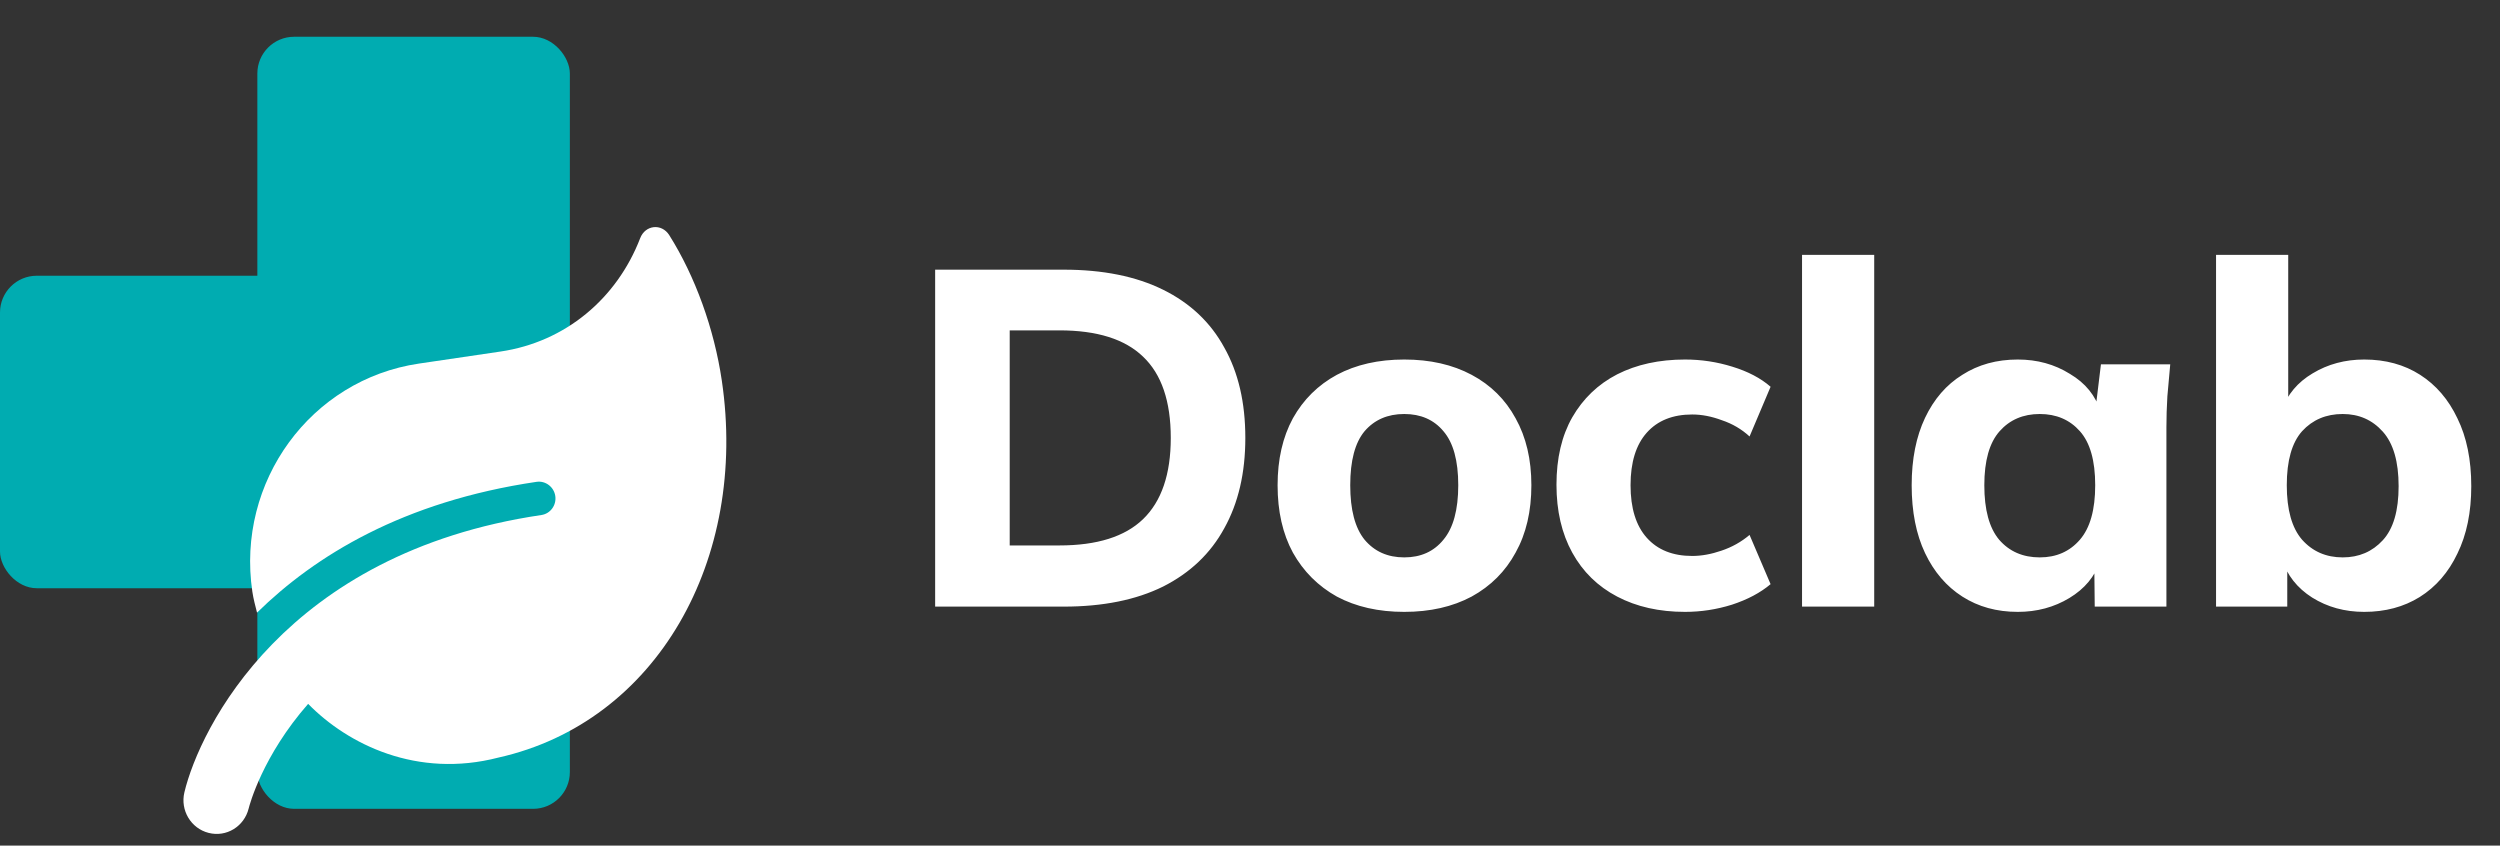
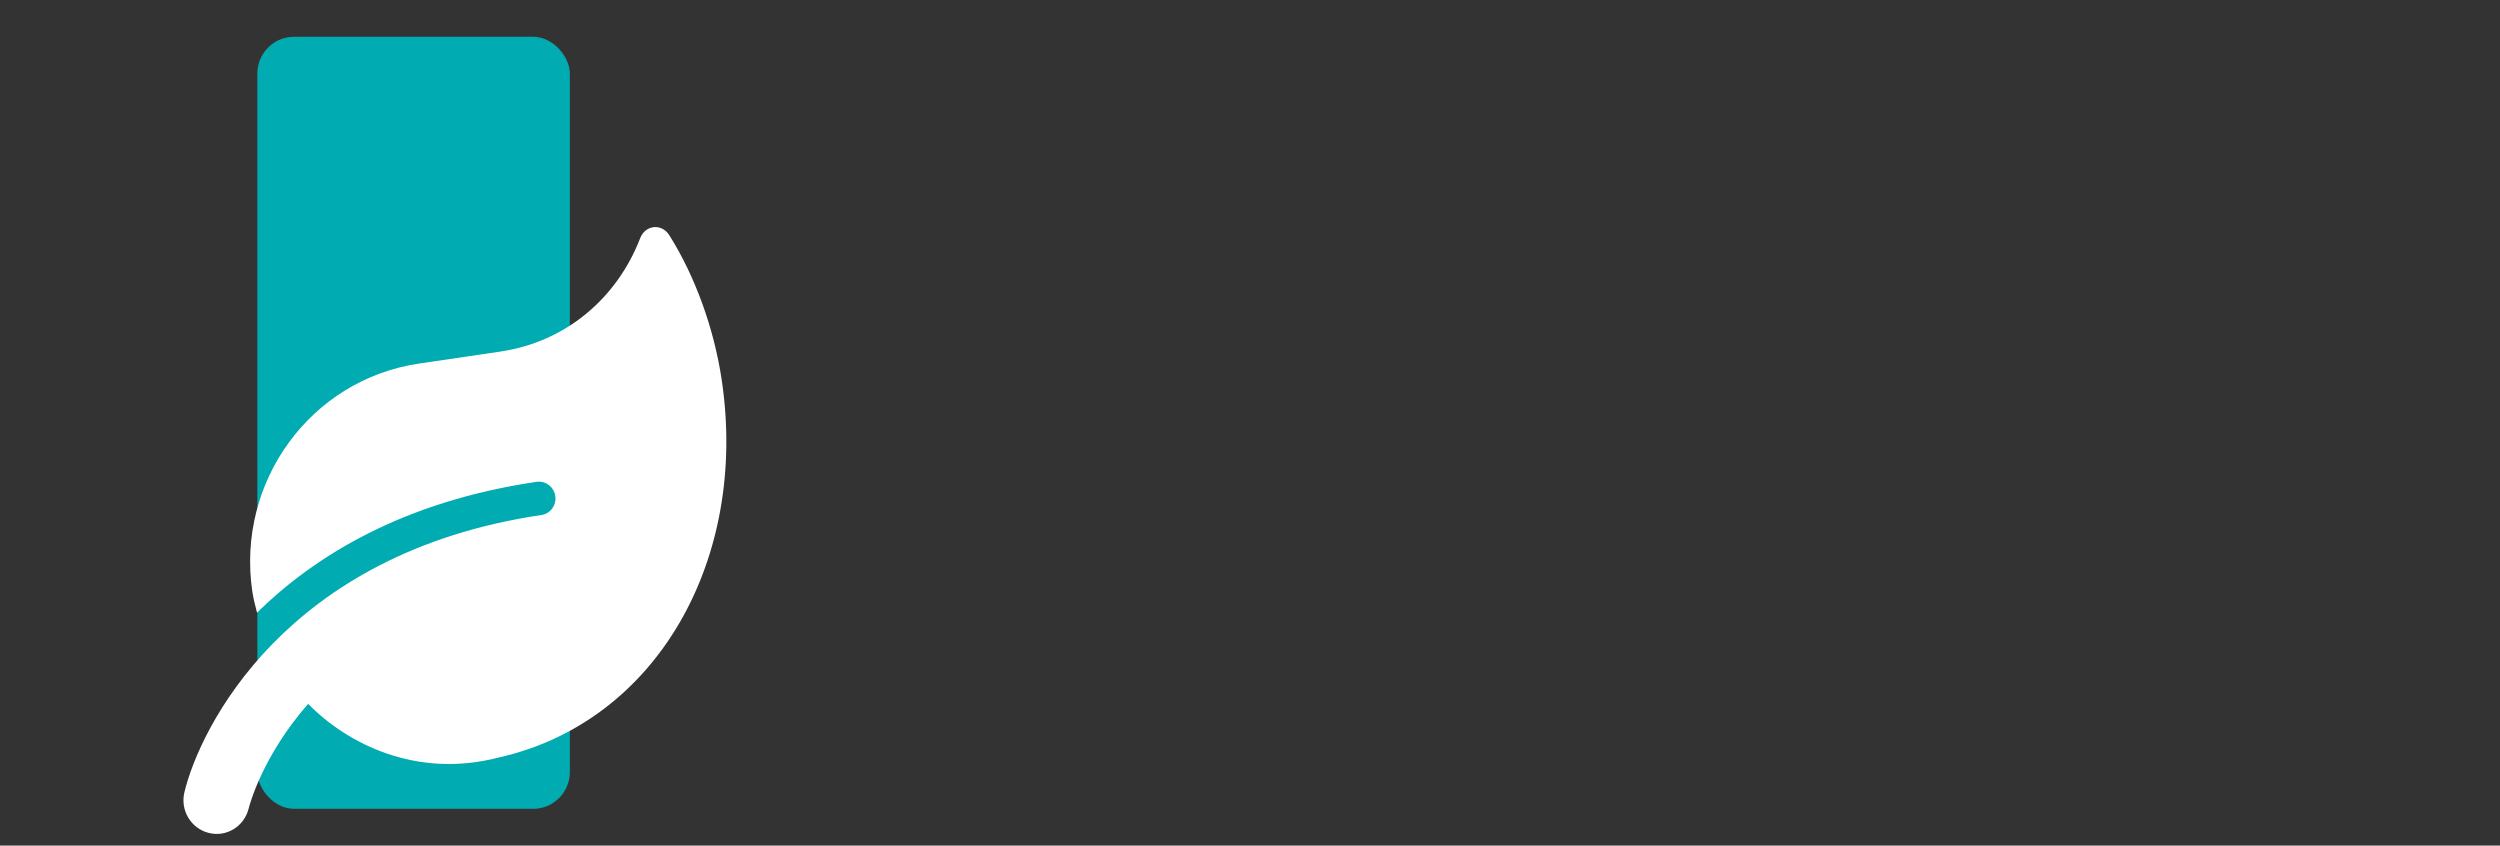
<svg xmlns="http://www.w3.org/2000/svg" width="136" height="46" viewBox="0 0 136 46" fill="none">
  <rect x="0" y="0" width="136" height="46" fill="#333333" stroke="none" />
-   <path d="M50.872 33V14.67H57.866C59.998 14.67 61.801 15.034 63.274 15.762C64.747 16.49 65.857 17.539 66.602 18.908C67.365 20.26 67.746 21.898 67.746 23.822C67.746 25.729 67.365 27.367 66.602 28.736C65.857 30.105 64.747 31.163 63.274 31.908C61.801 32.636 59.998 33 57.866 33H50.872ZM54.928 29.672H57.632C59.677 29.672 61.194 29.195 62.182 28.242C63.187 27.271 63.69 25.798 63.69 23.822C63.69 21.829 63.187 20.355 62.182 19.402C61.194 18.449 59.677 17.972 57.632 17.972H54.928V29.672ZM76.391 33.286C74.987 33.286 73.765 33.009 72.725 32.454C71.702 31.882 70.905 31.085 70.333 30.062C69.778 29.039 69.501 27.817 69.501 26.396C69.501 24.992 69.778 23.779 70.333 22.756C70.905 21.733 71.702 20.945 72.725 20.39C73.765 19.835 74.987 19.558 76.391 19.558C77.795 19.558 79.017 19.835 80.057 20.39C81.097 20.945 81.894 21.733 82.449 22.756C83.021 23.779 83.307 24.992 83.307 26.396C83.307 27.817 83.021 29.039 82.449 30.062C81.894 31.085 81.097 31.882 80.057 32.454C79.017 33.009 77.795 33.286 76.391 33.286ZM76.391 30.322C77.292 30.322 78.003 30.001 78.523 29.36C79.06 28.719 79.329 27.731 79.329 26.396C79.329 25.061 79.06 24.082 78.523 23.458C78.003 22.834 77.292 22.522 76.391 22.522C75.489 22.522 74.77 22.834 74.233 23.458C73.713 24.082 73.453 25.061 73.453 26.396C73.453 27.731 73.713 28.719 74.233 29.36C74.77 30.001 75.489 30.322 76.391 30.322ZM91.666 33.286C90.262 33.286 89.031 33.009 87.974 32.454C86.917 31.899 86.102 31.102 85.53 30.062C84.958 29.022 84.672 27.791 84.672 26.37C84.672 24.931 84.958 23.709 85.53 22.704C86.119 21.681 86.934 20.901 87.974 20.364C89.031 19.827 90.262 19.558 91.666 19.558C92.55 19.558 93.408 19.688 94.24 19.948C95.089 20.208 95.783 20.572 96.32 21.04L95.176 23.744C94.743 23.345 94.24 23.051 93.668 22.86C93.113 22.652 92.576 22.548 92.056 22.548C90.999 22.548 90.175 22.877 89.586 23.536C88.997 24.195 88.702 25.148 88.702 26.396C88.702 27.644 88.997 28.597 89.586 29.256C90.175 29.915 90.999 30.244 92.056 30.244C92.559 30.244 93.087 30.149 93.642 29.958C94.214 29.767 94.725 29.481 95.176 29.1L96.32 31.778C95.765 32.246 95.063 32.619 94.214 32.896C93.382 33.156 92.533 33.286 91.666 33.286ZM98.031 33V13.864H101.957V33H98.031ZM109.767 33.286C108.623 33.286 107.618 33.009 106.751 32.454C105.885 31.899 105.209 31.111 104.723 30.088C104.238 29.065 103.995 27.835 103.995 26.396C103.995 24.975 104.238 23.753 104.723 22.73C105.209 21.707 105.885 20.927 106.751 20.39C107.618 19.835 108.623 19.558 109.767 19.558C110.825 19.558 111.769 19.818 112.601 20.338C113.451 20.841 114.005 21.525 114.265 22.392H113.979L114.291 19.818H118.061C118.009 20.39 117.957 20.971 117.905 21.56C117.871 22.132 117.853 22.695 117.853 23.25V33H113.953L113.927 30.53H114.239C113.962 31.362 113.407 32.029 112.575 32.532C111.743 33.035 110.807 33.286 109.767 33.286ZM110.963 30.322C111.865 30.322 112.593 30.001 113.147 29.36C113.702 28.719 113.979 27.731 113.979 26.396C113.979 25.061 113.702 24.082 113.147 23.458C112.593 22.834 111.865 22.522 110.963 22.522C110.062 22.522 109.334 22.834 108.779 23.458C108.225 24.082 107.947 25.061 107.947 26.396C107.947 27.731 108.216 28.719 108.753 29.36C109.308 30.001 110.045 30.322 110.963 30.322ZM128.613 33.286C127.556 33.286 126.611 33.026 125.779 32.506C124.964 31.986 124.418 31.293 124.141 30.426H124.427V33H120.553V13.864H124.479V22.288H124.141C124.436 21.456 124.99 20.797 125.805 20.312C126.637 19.809 127.573 19.558 128.613 19.558C129.774 19.558 130.788 19.835 131.655 20.39C132.522 20.945 133.198 21.733 133.683 22.756C134.186 23.779 134.437 25.009 134.437 26.448C134.437 27.869 134.186 29.091 133.683 30.114C133.198 31.137 132.513 31.925 131.629 32.48C130.762 33.017 129.757 33.286 128.613 33.286ZM127.443 30.322C128.327 30.322 129.055 30.01 129.627 29.386C130.199 28.762 130.485 27.783 130.485 26.448C130.485 25.113 130.199 24.125 129.627 23.484C129.055 22.843 128.327 22.522 127.443 22.522C126.542 22.522 125.805 22.834 125.233 23.458C124.678 24.082 124.401 25.061 124.401 26.396C124.401 27.731 124.678 28.719 125.233 29.36C125.805 30.001 126.542 30.322 127.443 30.322Z" fill="white" />
  <rect x="14" y="2" width="17" height="42" rx="2" fill="#00ACB1" />
-   <rect y="15" width="16" height="17" rx="2" fill="#00ACB1" />
  <path d="M36.408 12.793C35.992 12.134 35.1 12.237 34.826 12.957C33.554 16.252 30.752 18.603 27.232 19.123L22.789 19.779C16.903 20.648 12.844 26.205 13.727 32.184C13.786 32.579 13.886 32.951 13.982 33.328C17.143 30.227 21.934 27.283 29.186 26.212C29.675 26.14 30.135 26.487 30.208 26.983C30.281 27.48 29.942 27.945 29.453 28.017C15.493 30.079 10.858 39.646 10.03 43.106C9.799 44.08 10.387 45.065 11.348 45.309C12.315 45.558 13.282 44.96 13.525 43.99C13.578 43.775 14.286 41.117 16.763 38.29C18.927 40.501 22.697 42.359 27.118 41.211C35.741 39.28 40.703 30.431 39.267 20.706C38.849 17.874 37.816 15.029 36.408 12.793V12.793Z" fill="white" />
</svg>